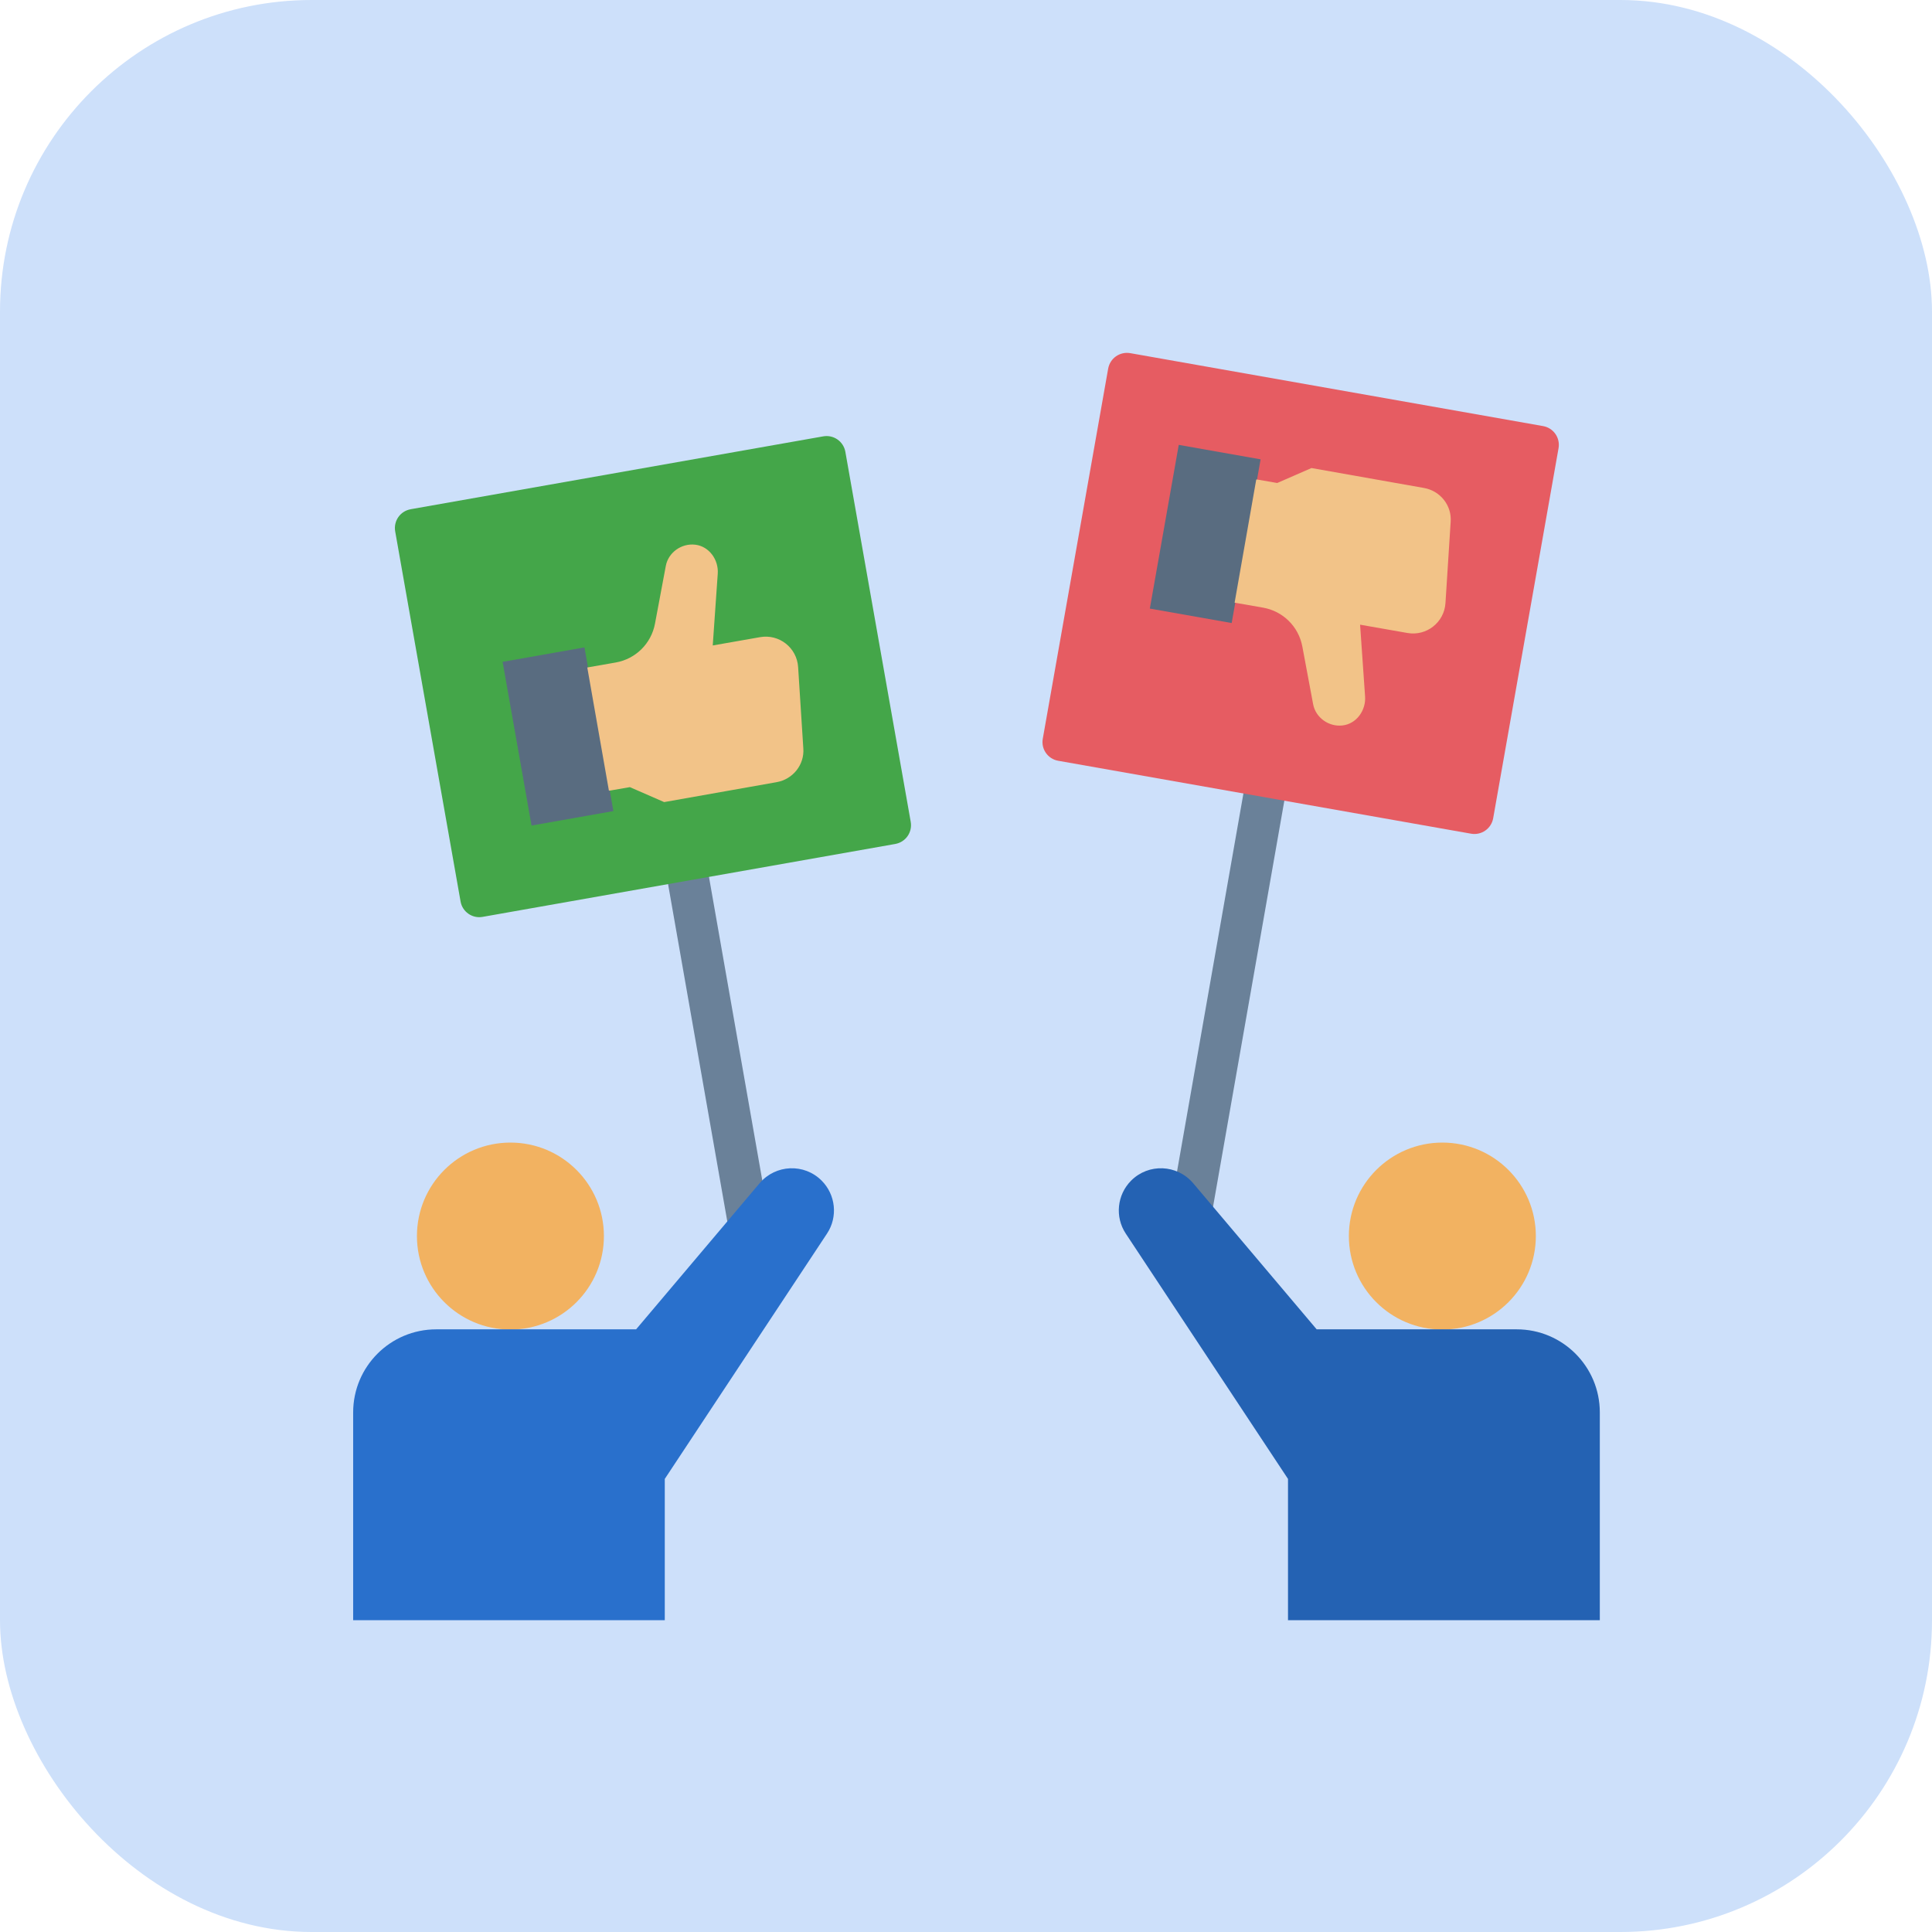
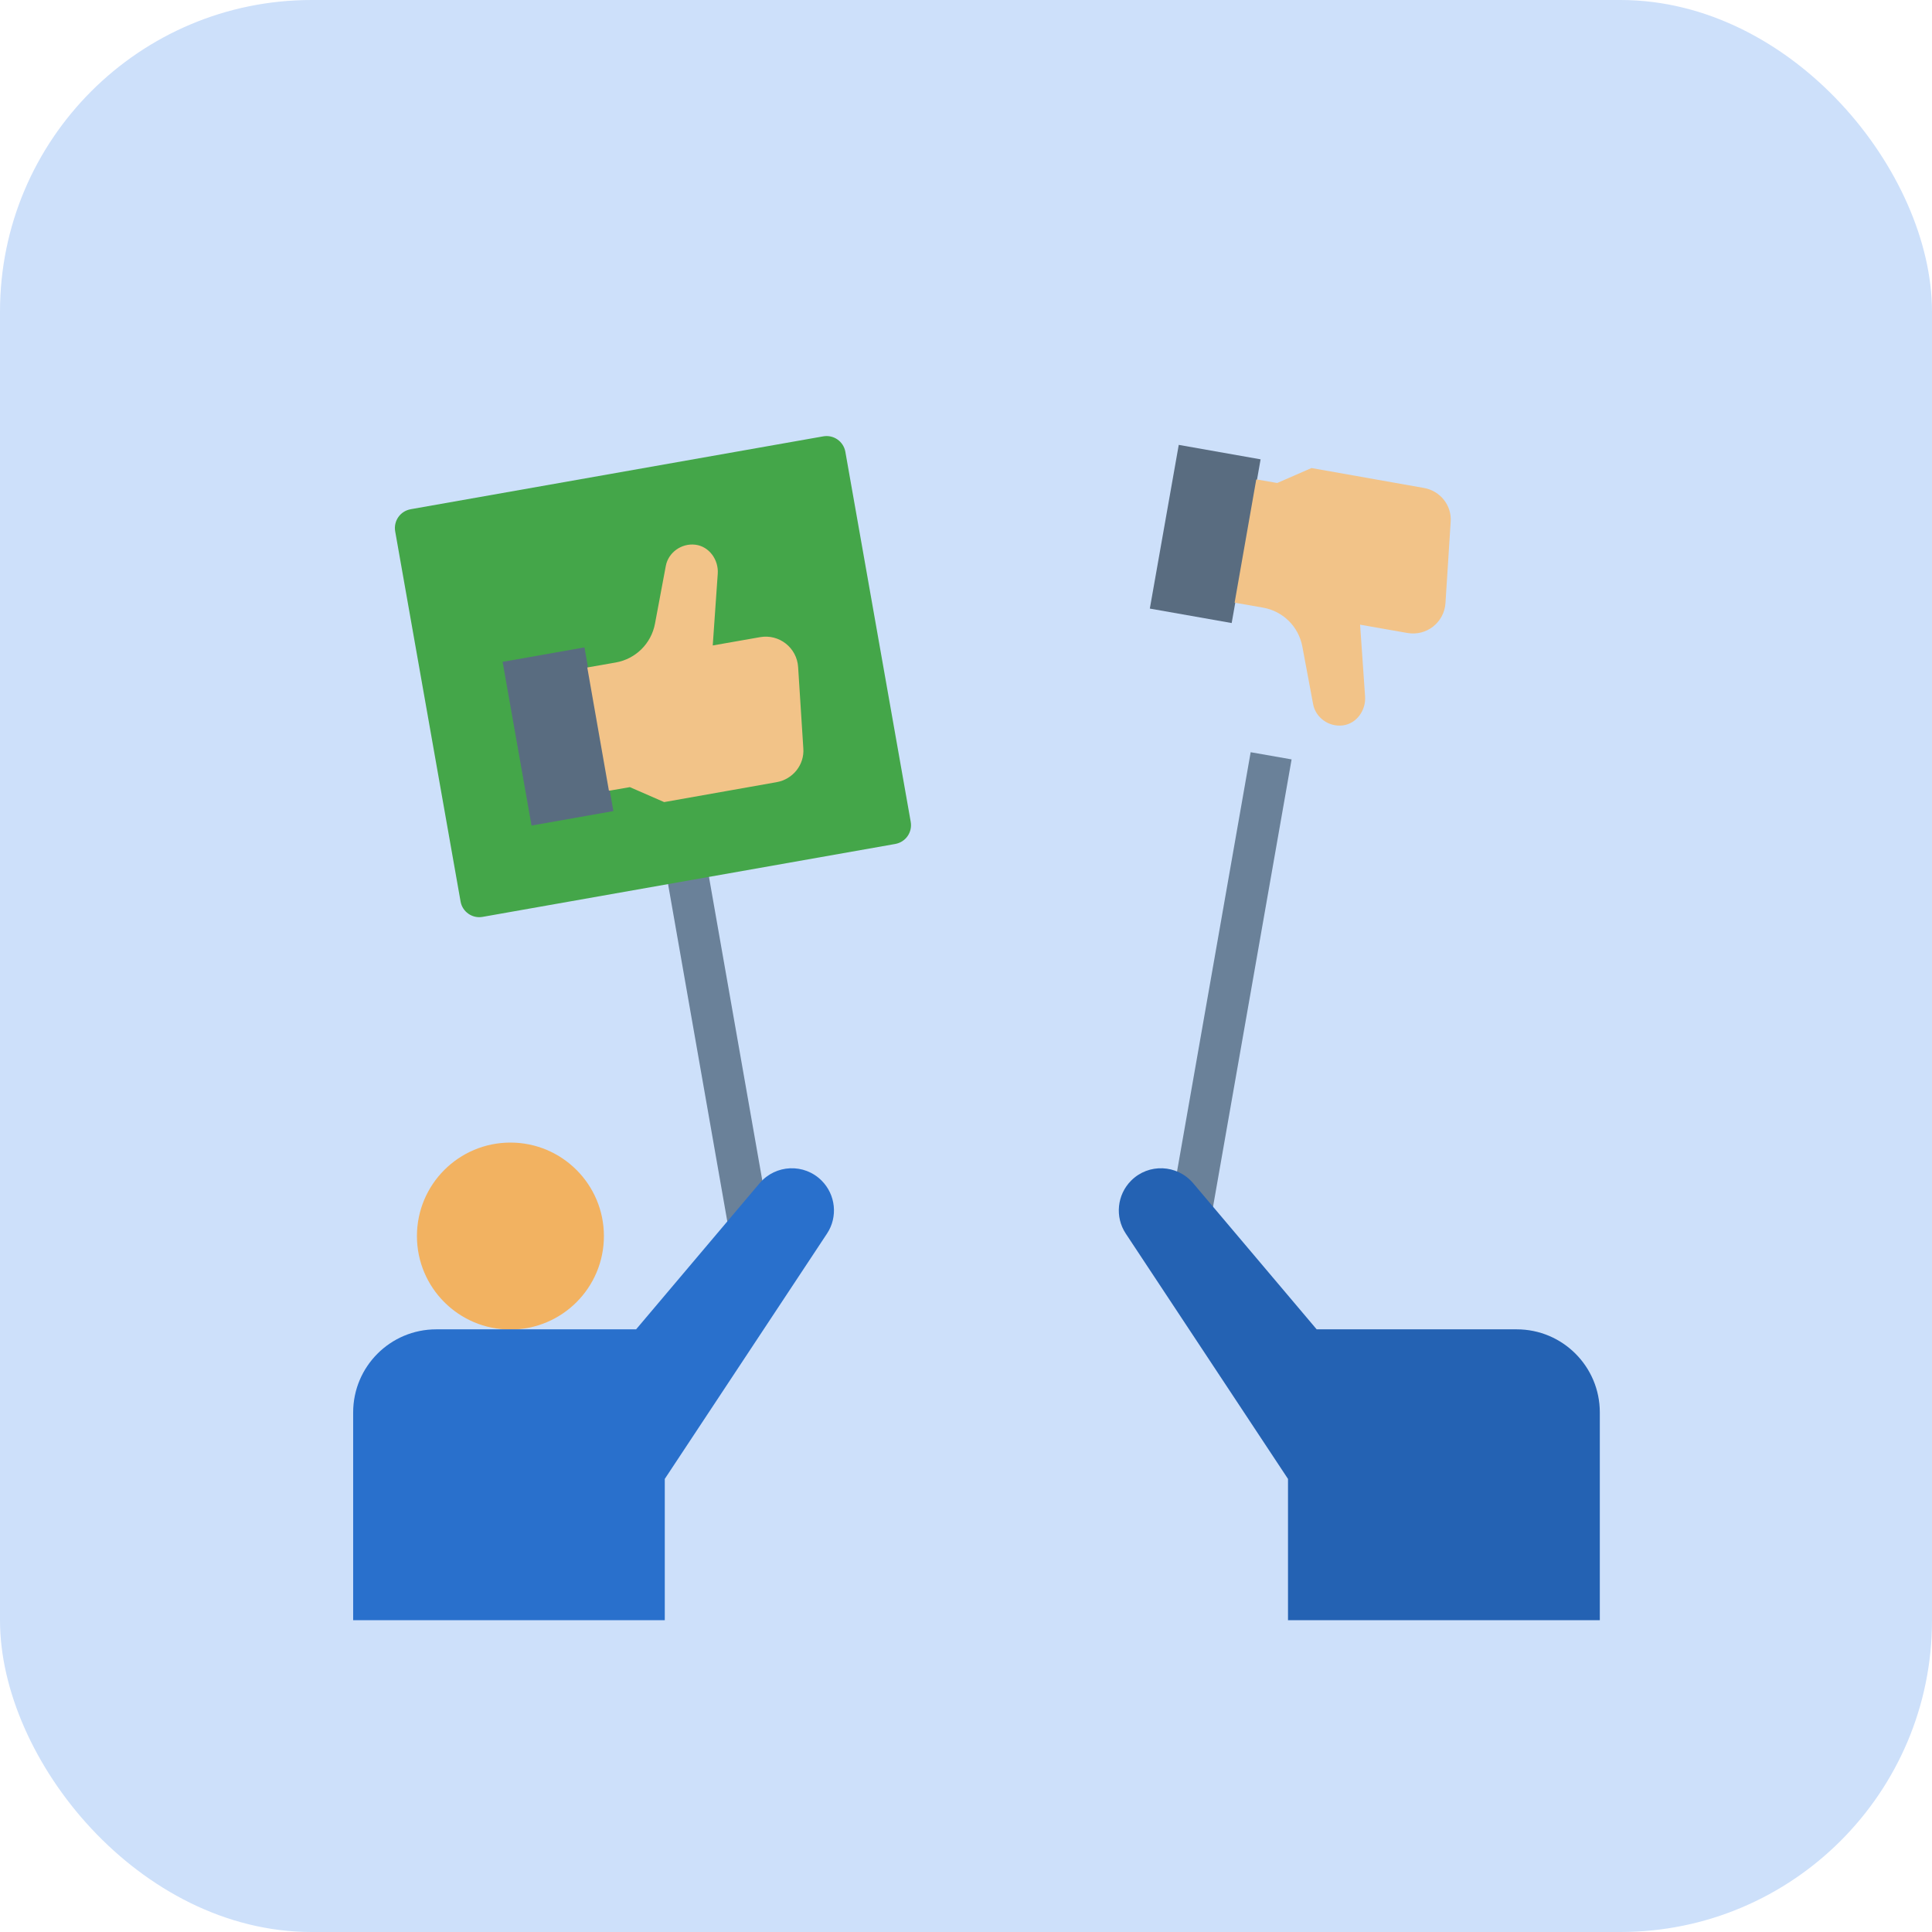
<svg xmlns="http://www.w3.org/2000/svg" width="93" height="93" viewBox="0 0 93 93" fill="none">
  <rect width="93" height="93" rx="15" fill="#CDE0FA" />
  <path d="M56.216 58.913L60.203 36.209L62.173 36.555L58.186 59.259L56.216 58.913Z" fill="#6A8199" />
  <path d="M31.773 40.362L33.742 40.016L37.237 59.913L35.267 60.259L31.773 40.362Z" fill="#6A8199" />
  <path d="M19.76 24.514L39.627 21.005C40.129 20.916 40.605 21.249 40.693 21.751L43.839 39.56C43.928 40.062 43.596 40.537 43.093 40.626L23.226 44.136C22.733 44.223 22.258 43.89 22.171 43.398L19.023 25.579C18.935 25.077 19.267 24.601 19.77 24.513L19.76 24.514Z" fill="#44A649" />
-   <path d="M50.197 35.555L53.343 17.747C53.432 17.244 53.907 16.912 54.409 17L74.277 20.51C74.779 20.599 75.112 21.074 75.023 21.576L71.877 39.385C71.788 39.887 71.313 40.22 70.811 40.131L50.934 36.62C50.441 36.533 50.108 36.058 50.195 35.565L50.197 35.555Z" fill="#E65C62" />
-   <path d="M69.43 64C71.915 64 73.93 61.985 73.93 59.5C73.93 57.015 71.915 55 69.43 55C66.944 55 64.93 57.015 64.93 59.5C64.93 61.985 66.944 64 69.43 64Z" fill="#F2B261" />
  <path d="M62 78V71.19L54.19 59.38C53.66 58.58 53.77 57.51 54.45 56.83C55.29 55.99 56.66 56.05 57.43 56.95L63.38 63.99H73.01C75.22 63.99 77.01 65.78 77.01 67.99V77.99H62.01L62 78Z" fill="#2462B3" />
  <path d="M24.57 64C27.056 64 29.07 61.985 29.07 59.5C29.07 57.015 27.056 55 24.57 55C22.085 55 20.07 57.015 20.07 59.5C20.07 61.985 22.085 64 24.57 64Z" fill="#F2B261" />
  <path d="M32 78V71.19L39.81 59.38C40.34 58.58 40.23 57.51 39.55 56.83C38.71 55.99 37.34 56.05 36.57 56.95L30.62 63.99H21C18.79 63.99 17 65.78 17 67.99V77.99H32V78Z" fill="#2970CC" />
  <path d="M24.194 31.859L28.134 31.163L29.526 39.043L25.586 39.739L24.194 31.859Z" fill="#596C80" />
  <path d="M29.34 38.06L30.32 37.89L31.97 38.61L37.389 37.65C38.169 37.51 38.73 36.81 38.669 36.02L38.419 32.11C38.359 31.18 37.51 30.51 36.59 30.67L34.309 31.07L34.55 27.62C34.599 26.95 34.139 26.3 33.469 26.22C32.8 26.14 32.169 26.6 32.05 27.24L31.529 30.02C31.349 30.98 30.599 31.72 29.64 31.89L28.27 32.13L29.309 38.05L29.34 38.06Z" fill="#F2C388" />
  <path d="M56.741 21.415L60.681 22.111L59.289 29.991L55.349 29.295L56.741 21.415Z" fill="#596C80" />
  <path d="M60.5 23.08L61.48 23.25L63.13 22.53L68.55 23.49C69.33 23.63 69.89 24.33 69.83 25.12L69.58 29.03C69.52 29.96 68.67 30.63 67.75 30.47L65.47 30.07L65.71 33.52C65.76 34.19 65.3 34.84 64.63 34.92C63.96 35 63.33 34.54 63.21 33.9L62.69 31.12C62.51 30.16 61.76 29.42 60.8 29.25L59.43 29.01L60.47 23.09L60.5 23.08Z" fill="#F2C388" />
</svg>